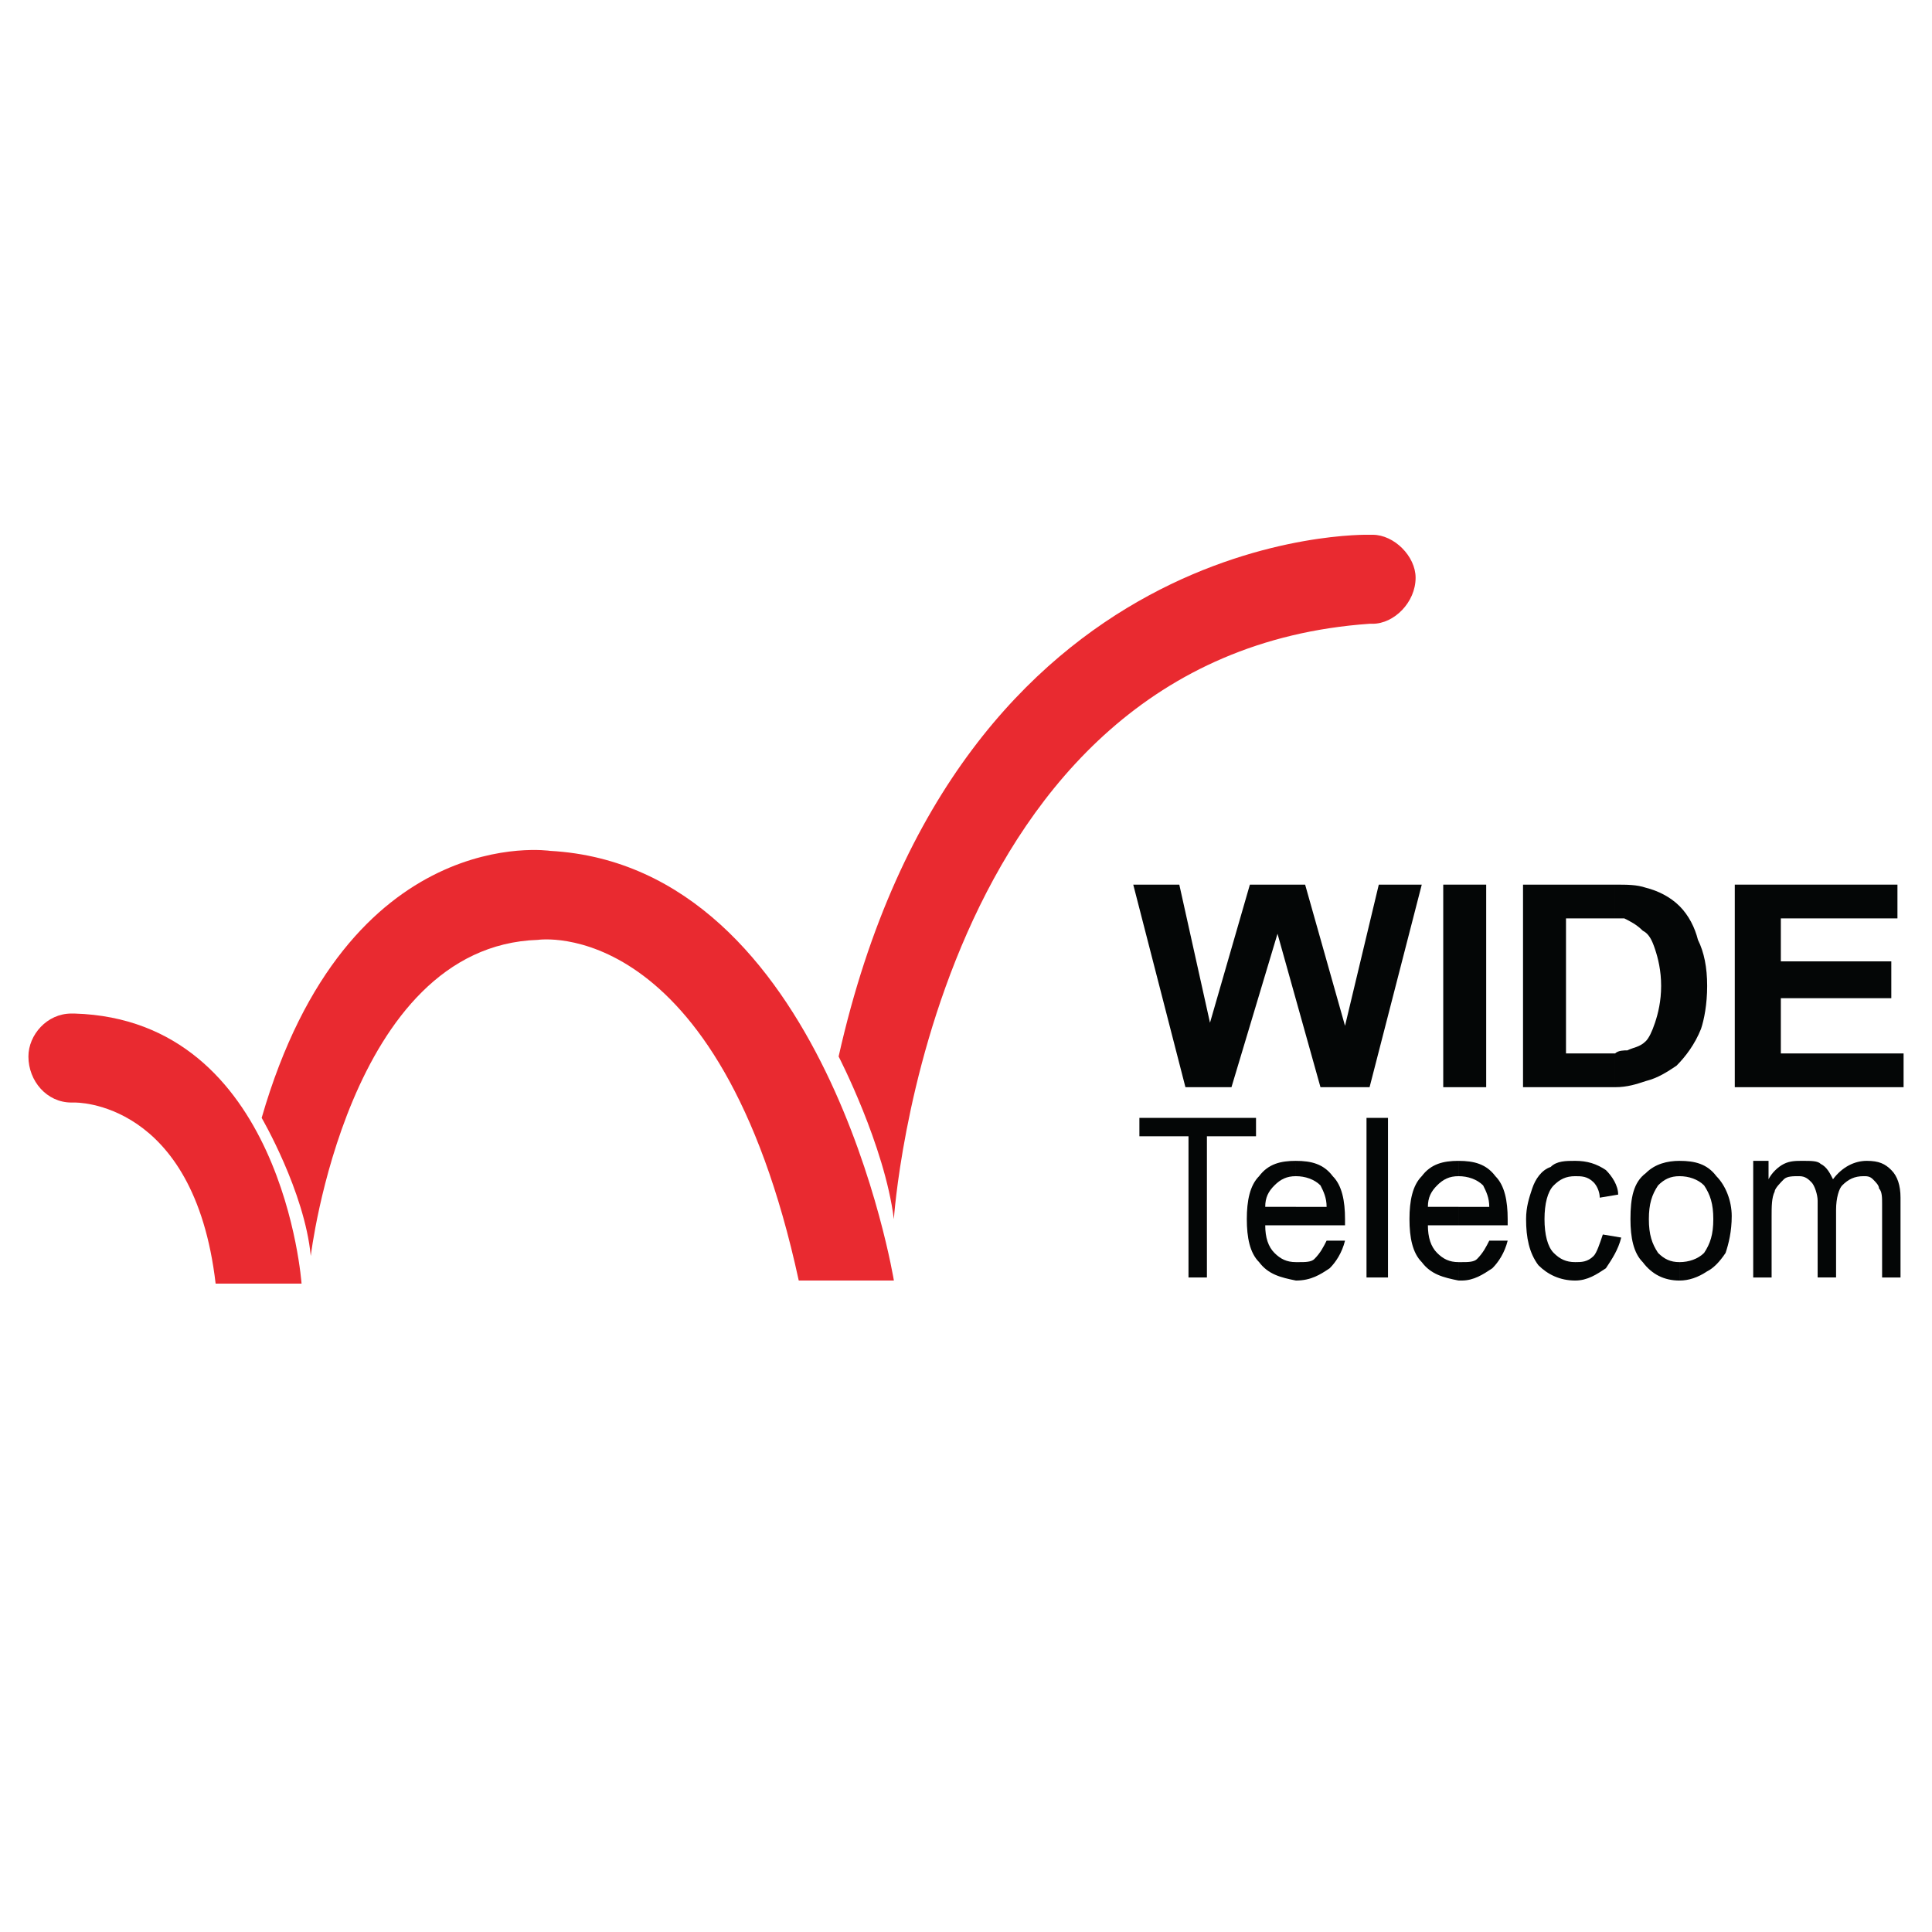
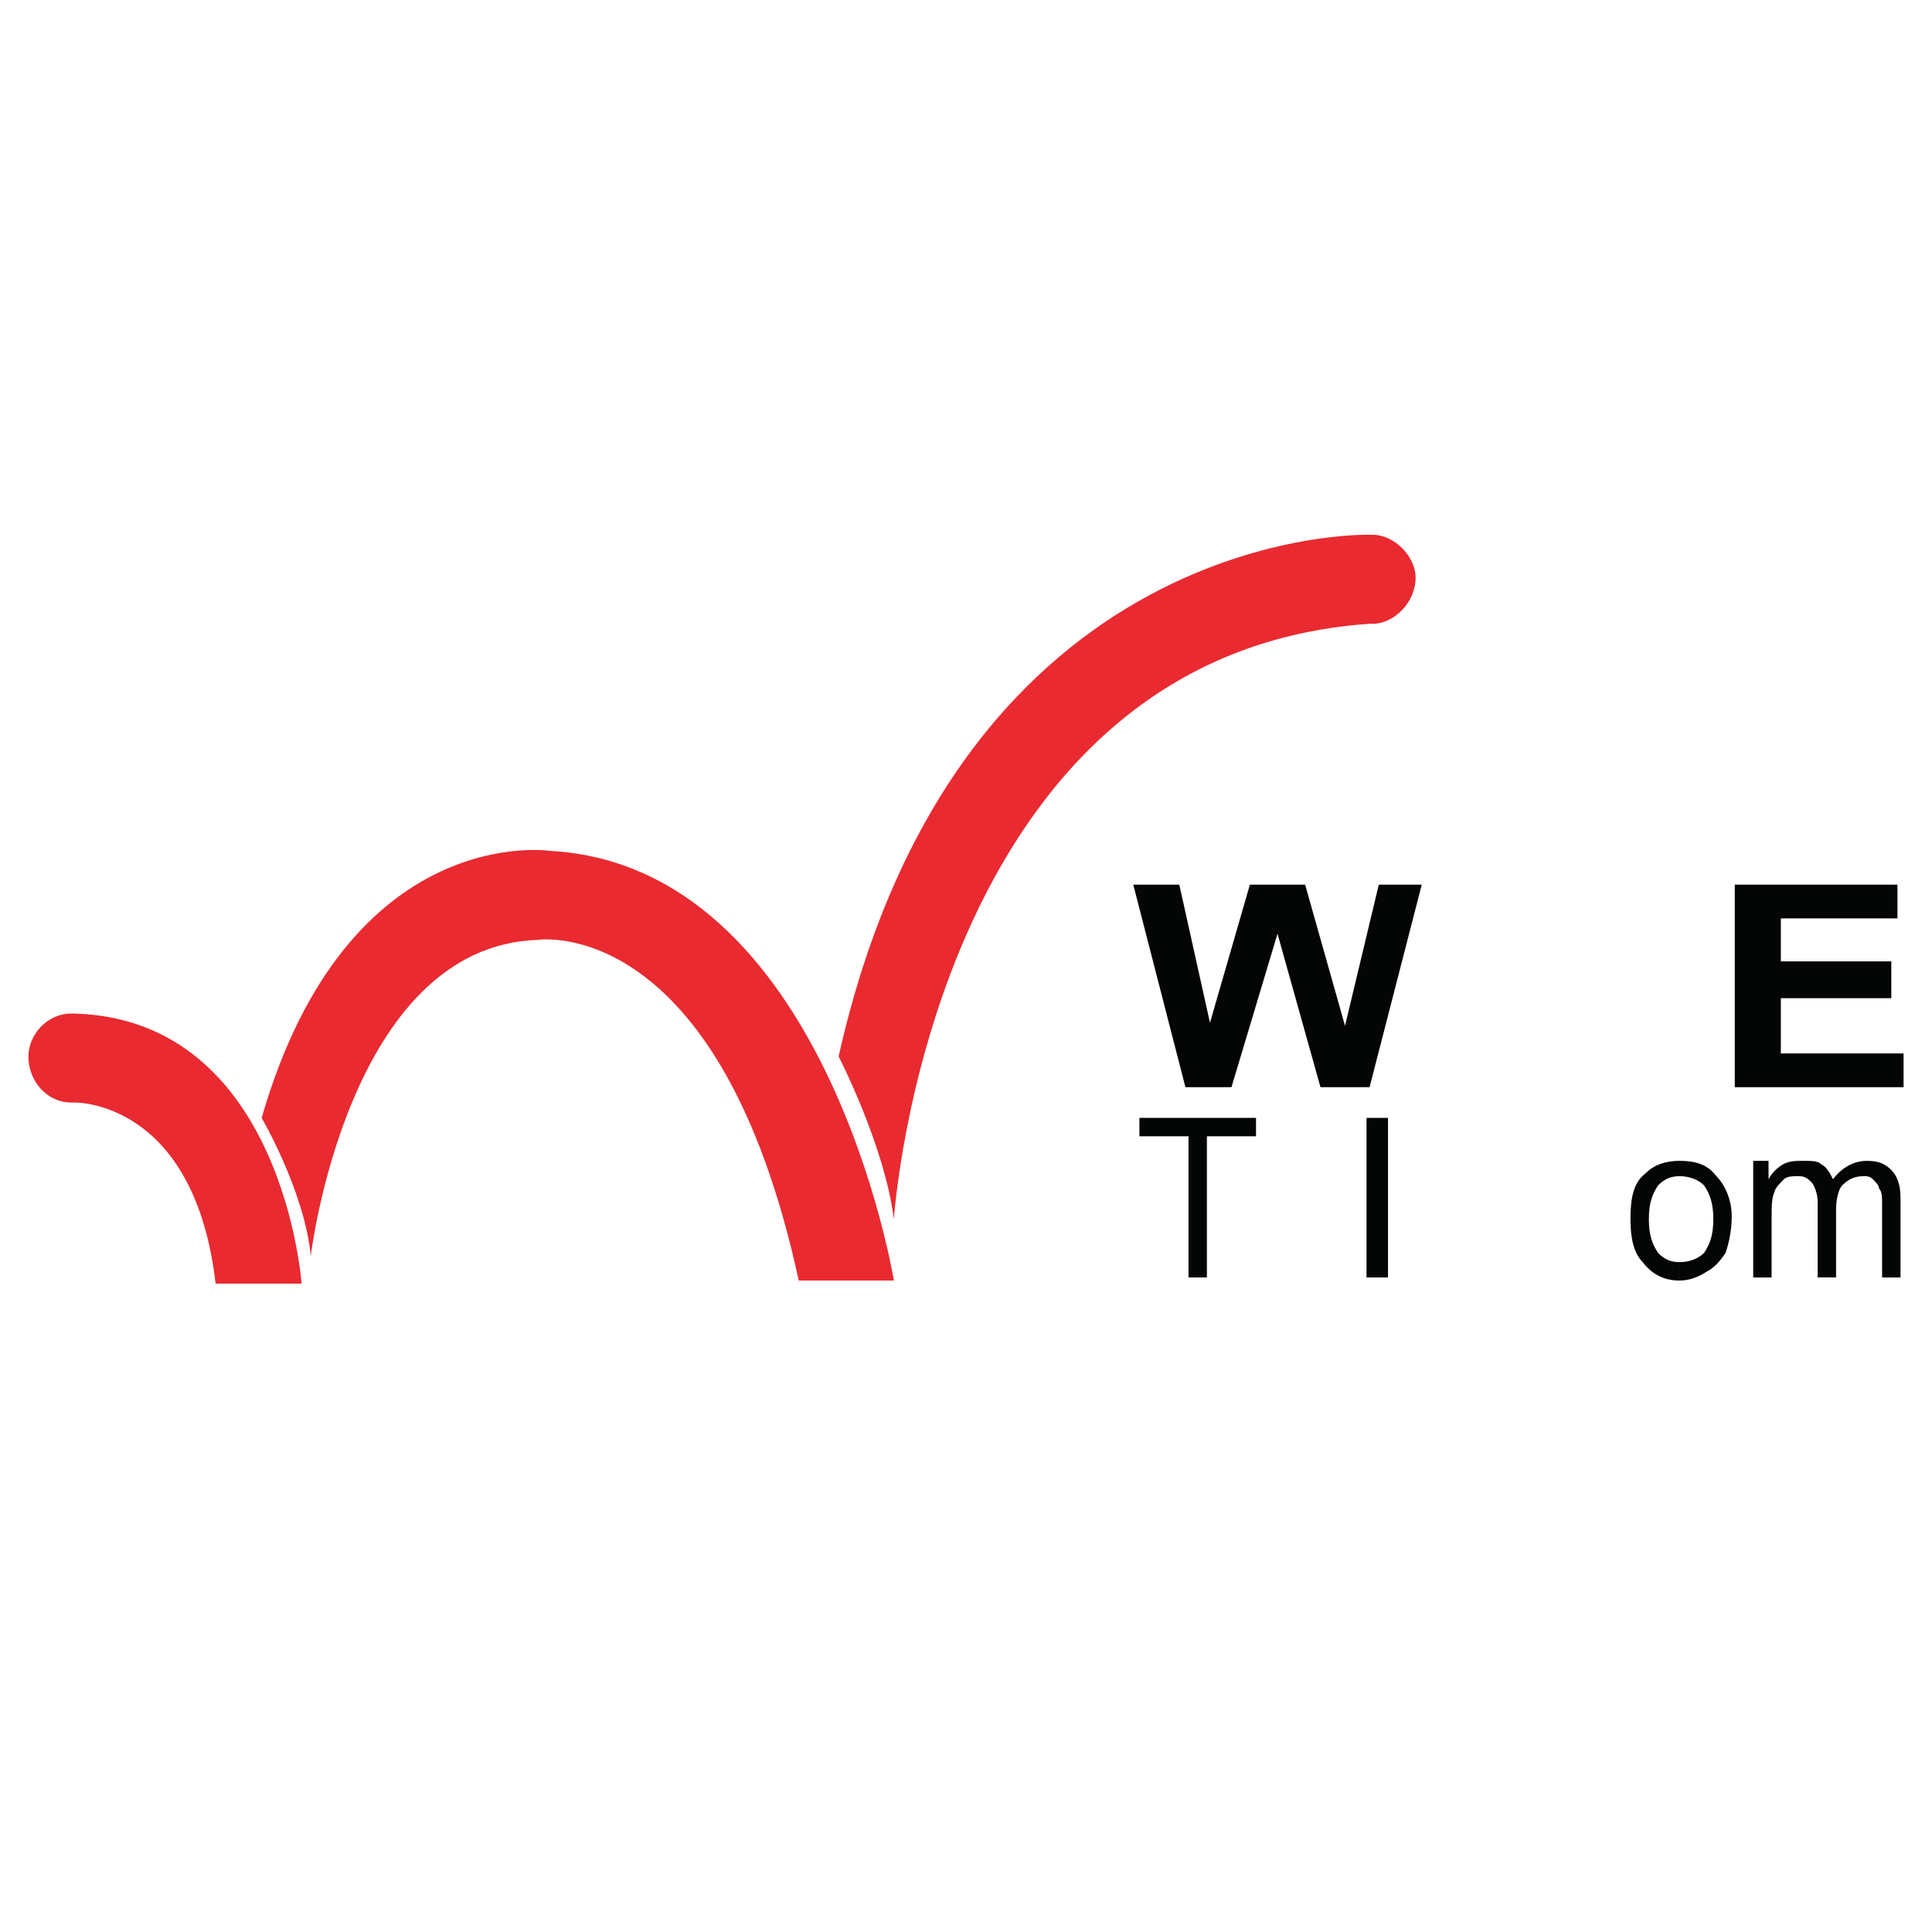
<svg xmlns="http://www.w3.org/2000/svg" version="1.0" id="Layer_1" x="0px" y="0px" width="192.756px" height="192.756px" viewBox="0 0 192.756 192.756" enable-background="new 0 0 192.756 192.756" xml:space="preserve">
  <g>
    <polygon fill-rule="evenodd" clip-rule="evenodd" fill="#FFFFFF" points="0,0 192.756,0 192.756,192.756 0,192.756 0,0  " />
-     <path fill-rule="evenodd" clip-rule="evenodd" fill="#E92A30" d="M26.106,111.531c0,0,4.287,7.348,4.899,13.779   c0,0,3.674-30.927,22.659-31.539c0,0,18.065-2.756,26.027,33.988h9.492c0,0-6.736-41.337-34.294-42.868   C54.888,84.892,34.679,81.83,26.106,111.531L26.106,111.531z" />
+     <path fill-rule="evenodd" clip-rule="evenodd" fill="#E92A30" d="M26.106,111.531c0,0,4.287,7.348,4.899,13.779   c0,0,3.674-30.927,22.659-31.539c0,0,18.065-2.756,26.027,33.988h9.492c0,0-6.736-41.337-34.294-42.868   C54.888,84.892,34.679,81.83,26.106,111.531z" />
    <path fill-rule="evenodd" clip-rule="evenodd" fill="#E92A30" d="M136.949,53.354c-0.307,0-0.307,0-0.307,0l0,0   c0,0-41.03-1.225-52.972,52.053c0,0,4.593,8.881,5.511,16.229c0,0,3.675-56.34,47.46-59.402l0,0c0,0,0,0,0.307,0   c2.144,0,4.287-2.143,4.287-4.593C141.236,55.497,139.093,53.354,136.949,53.354L136.949,53.354z" />
    <path fill-rule="evenodd" clip-rule="evenodd" fill="#E92A30" d="M7.428,101.121L7.428,101.121H7.122   c-2.45,0-4.287,2.143-4.287,4.285c0,2.451,1.837,4.594,4.287,4.594h0.306l0,0c0,0,11.942-0.307,14.085,18.066h8.573   C30.086,128.066,28.249,101.732,7.428,101.121L7.428,101.121z" />
    <polygon fill-rule="evenodd" clip-rule="evenodd" fill="#040606" points="118.271,108.469 113.065,88.26 117.659,88.26    120.721,102.039 124.701,88.26 130.213,88.26 134.193,102.346 137.562,88.26 141.849,88.26 136.643,108.469 131.744,108.469    127.457,93.159 122.864,108.469 118.271,108.469  " />
-     <polygon fill-rule="evenodd" clip-rule="evenodd" fill="#040606" points="143.992,88.26 148.278,88.26 148.278,108.469    143.992,108.469 143.992,88.26  " />
-     <path fill-rule="evenodd" clip-rule="evenodd" fill="#040606" d="M161.139,91.628c0.307,0,0.612,0,0.919,0   c0.612,0.306,1.225,0.612,1.837,1.225c0.612,0.306,0.919,0.918,1.225,1.837c0.307,0.918,0.612,2.144,0.612,3.675   c0,1.529-0.306,2.756-0.612,3.674c-0.306,0.918-0.612,1.531-0.918,1.838c-0.613,0.611-1.226,0.611-1.838,0.918   c-0.306,0-0.918,0-1.225,0.307v3.367c1.225,0,2.144-0.307,3.062-0.611c1.225-0.307,2.143-0.92,3.062-1.531   c0.919-0.92,1.837-2.145,2.449-3.676c0.307-0.918,0.612-2.449,0.612-4.285c0-1.838-0.306-3.369-0.918-4.594   c-0.307-1.225-0.919-2.45-1.837-3.368c-0.919-0.919-2.144-1.531-3.368-1.837c-0.919-0.306-1.838-0.306-3.062-0.306V91.628   L161.139,91.628z M158.383,91.628c0.919,0,1.837,0,2.756,0V88.26c-0.612,0-0.919,0-1.225,0h-7.961v20.208h8.267   c0.307,0,0.612,0,0.919,0v-3.367c-0.612,0-0.919,0-1.531,0h-3.368V91.628H158.383L158.383,91.628z" />
    <polygon fill-rule="evenodd" clip-rule="evenodd" fill="#040606" points="173.08,108.469 173.08,88.26 189.309,88.26    189.309,91.628 177.674,91.628 177.674,95.915 188.696,95.915 188.696,99.59 177.674,99.59 177.674,105.102 189.921,105.102    189.921,108.469 173.08,108.469  " />
    <polygon fill-rule="evenodd" clip-rule="evenodd" fill="#040606" points="118.577,127.453 118.577,113.367 113.678,113.367    113.678,111.531 125.313,111.531 125.313,113.367 120.414,113.367 120.414,127.453 118.577,127.453  " />
-     <path fill-rule="evenodd" clip-rule="evenodd" fill="#040606" d="M129.294,117.348L129.294,117.348c0.919,0,1.837,0.307,2.45,0.92   c0.306,0.611,0.612,1.225,0.612,2.143h-3.062v1.838h4.899c0-0.307,0-0.613,0-0.613c0-1.836-0.307-3.367-1.225-4.287   c-0.919-1.225-2.144-1.529-3.675-1.529l0,0V117.348L129.294,117.348z M129.294,127.76v-1.838c0,0,0,0,0.307,0   c0.612,0,1.225,0,1.53-0.307c0.613-0.611,0.919-1.225,1.226-1.836h1.837c-0.307,1.225-0.918,2.143-1.531,2.756   C131.744,127.146,130.825,127.76,129.294,127.76L129.294,127.76L129.294,127.76z M127.151,118.268   c0.612-0.613,1.225-0.92,2.143-0.92v-1.529c-1.53,0-2.756,0.305-3.674,1.529c-0.919,0.92-1.225,2.451-1.225,4.287   c0,1.838,0.306,3.369,1.225,4.287c0.918,1.225,2.144,1.531,3.674,1.838v-1.838c-0.918,0-1.53-0.307-2.143-0.918   c-0.613-0.613-0.919-1.531-0.919-2.756h3.062v-1.838h-3.062C126.232,119.492,126.538,118.879,127.151,118.268L127.151,118.268z" />
    <polygon fill-rule="evenodd" clip-rule="evenodd" fill="#040606" points="136.337,111.531 138.48,111.531 138.48,127.453    136.337,127.453 136.337,111.531  " />
-     <path fill-rule="evenodd" clip-rule="evenodd" fill="#040606" d="M145.522,117.348L145.522,117.348c0.919,0,1.838,0.307,2.45,0.92   c0.306,0.611,0.612,1.225,0.612,2.143h-3.062v1.838h4.899c0-0.307,0-0.613,0-0.613c0-1.836-0.307-3.367-1.225-4.287   c-0.919-1.225-2.144-1.529-3.675-1.529V117.348L145.522,117.348z M145.522,127.76v-1.838h0.307c0.612,0,1.225,0,1.531-0.307   c0.612-0.611,0.918-1.225,1.225-1.836h1.837c-0.307,1.225-0.919,2.143-1.531,2.756c-0.918,0.611-1.837,1.225-3.062,1.225   C145.522,127.76,145.522,127.76,145.522,127.76L145.522,127.76z M143.379,118.268c0.613-0.613,1.226-0.92,2.144-0.92v-1.529   c-1.53,0-2.756,0.305-3.674,1.529c-0.919,0.92-1.226,2.451-1.226,4.287c0,1.838,0.307,3.369,1.226,4.287   c0.918,1.225,2.144,1.531,3.674,1.838v-1.838c-0.918,0-1.53-0.307-2.144-0.918c-0.612-0.613-0.918-1.531-0.918-2.756h3.062v-1.838   h-3.062C142.461,119.492,142.767,118.879,143.379,118.268L143.379,118.268z" />
-     <path fill-rule="evenodd" clip-rule="evenodd" fill="#040606" d="M159.914,123.166l1.837,0.307   c-0.306,1.225-0.919,2.143-1.531,3.062c-0.918,0.611-1.837,1.225-3.062,1.225c-1.531,0-2.756-0.613-3.674-1.531   c-0.919-1.225-1.226-2.756-1.226-4.594c0-1.225,0.307-2.143,0.612-3.061c0.307-0.92,0.919-1.838,1.838-2.145   c0.612-0.611,1.53-0.611,2.449-0.611c1.225,0,2.144,0.305,3.062,0.918c0.612,0.611,1.226,1.531,1.226,2.449l-1.838,0.307   c0-0.613-0.306-1.225-0.612-1.531c-0.612-0.613-1.225-0.613-1.837-0.613c-0.919,0-1.531,0.307-2.144,0.92   c-0.612,0.611-0.918,1.836-0.918,3.367s0.306,2.756,0.918,3.369c0.612,0.611,1.225,0.918,2.144,0.918c0.612,0,1.225,0,1.837-0.611   C159.302,125.004,159.607,124.084,159.914,123.166L159.914,123.166z" />
    <path fill-rule="evenodd" clip-rule="evenodd" fill="#040606" d="M167.569,117.348c0.918,0,1.837,0.307,2.449,0.92   c0.612,0.918,0.919,1.836,0.919,3.367s-0.307,2.449-0.919,3.369c-0.612,0.611-1.531,0.918-2.449,0.918v1.838   c0.918,0,1.837-0.307,2.755-0.92c0.613-0.305,1.226-0.918,1.838-1.836c0.306-0.92,0.612-2.145,0.612-3.674   c0-1.531-0.612-3.062-1.531-3.982c-0.919-1.225-2.144-1.529-3.674-1.529V117.348L167.569,117.348z M165.426,118.268   c0.612-0.613,1.225-0.92,2.144-0.92v-1.529c-1.226,0-2.45,0.305-3.368,1.225c-1.226,0.918-1.531,2.449-1.531,4.592   c0,1.838,0.306,3.369,1.225,4.287c0.919,1.225,2.144,1.838,3.675,1.838v-1.838c-0.919,0-1.531-0.307-2.144-0.918   c-0.612-0.92-0.919-1.838-0.919-3.369S164.813,119.186,165.426,118.268L165.426,118.268z" />
    <path fill-rule="evenodd" clip-rule="evenodd" fill="#040606" d="M174.918,127.453v-11.635h1.53v1.836   c0.307-0.611,0.919-1.225,1.531-1.531c0.612-0.305,1.225-0.305,1.838-0.305c0.918,0,1.53,0,1.837,0.305   c0.612,0.307,0.918,0.92,1.225,1.531c0.918-1.225,2.144-1.836,3.368-1.836s1.837,0.305,2.449,0.918   c0.612,0.611,0.919,1.531,0.919,2.756v7.961h-1.837v-7.35c0-0.611,0-1.225-0.307-1.529c0-0.307-0.307-0.613-0.612-0.92   c-0.307-0.307-0.612-0.307-0.919-0.307c-0.918,0-1.53,0.307-2.144,0.92c-0.306,0.307-0.611,1.225-0.611,2.449v6.736h-1.838v-7.654   c0-0.613-0.307-1.531-0.612-1.838s-0.612-0.613-1.225-0.613s-1.225,0-1.531,0.307c-0.306,0.307-0.918,0.92-0.918,1.225   c-0.307,0.613-0.307,1.531-0.307,2.451v6.123H174.918L174.918,127.453z" />
  </g>
</svg>